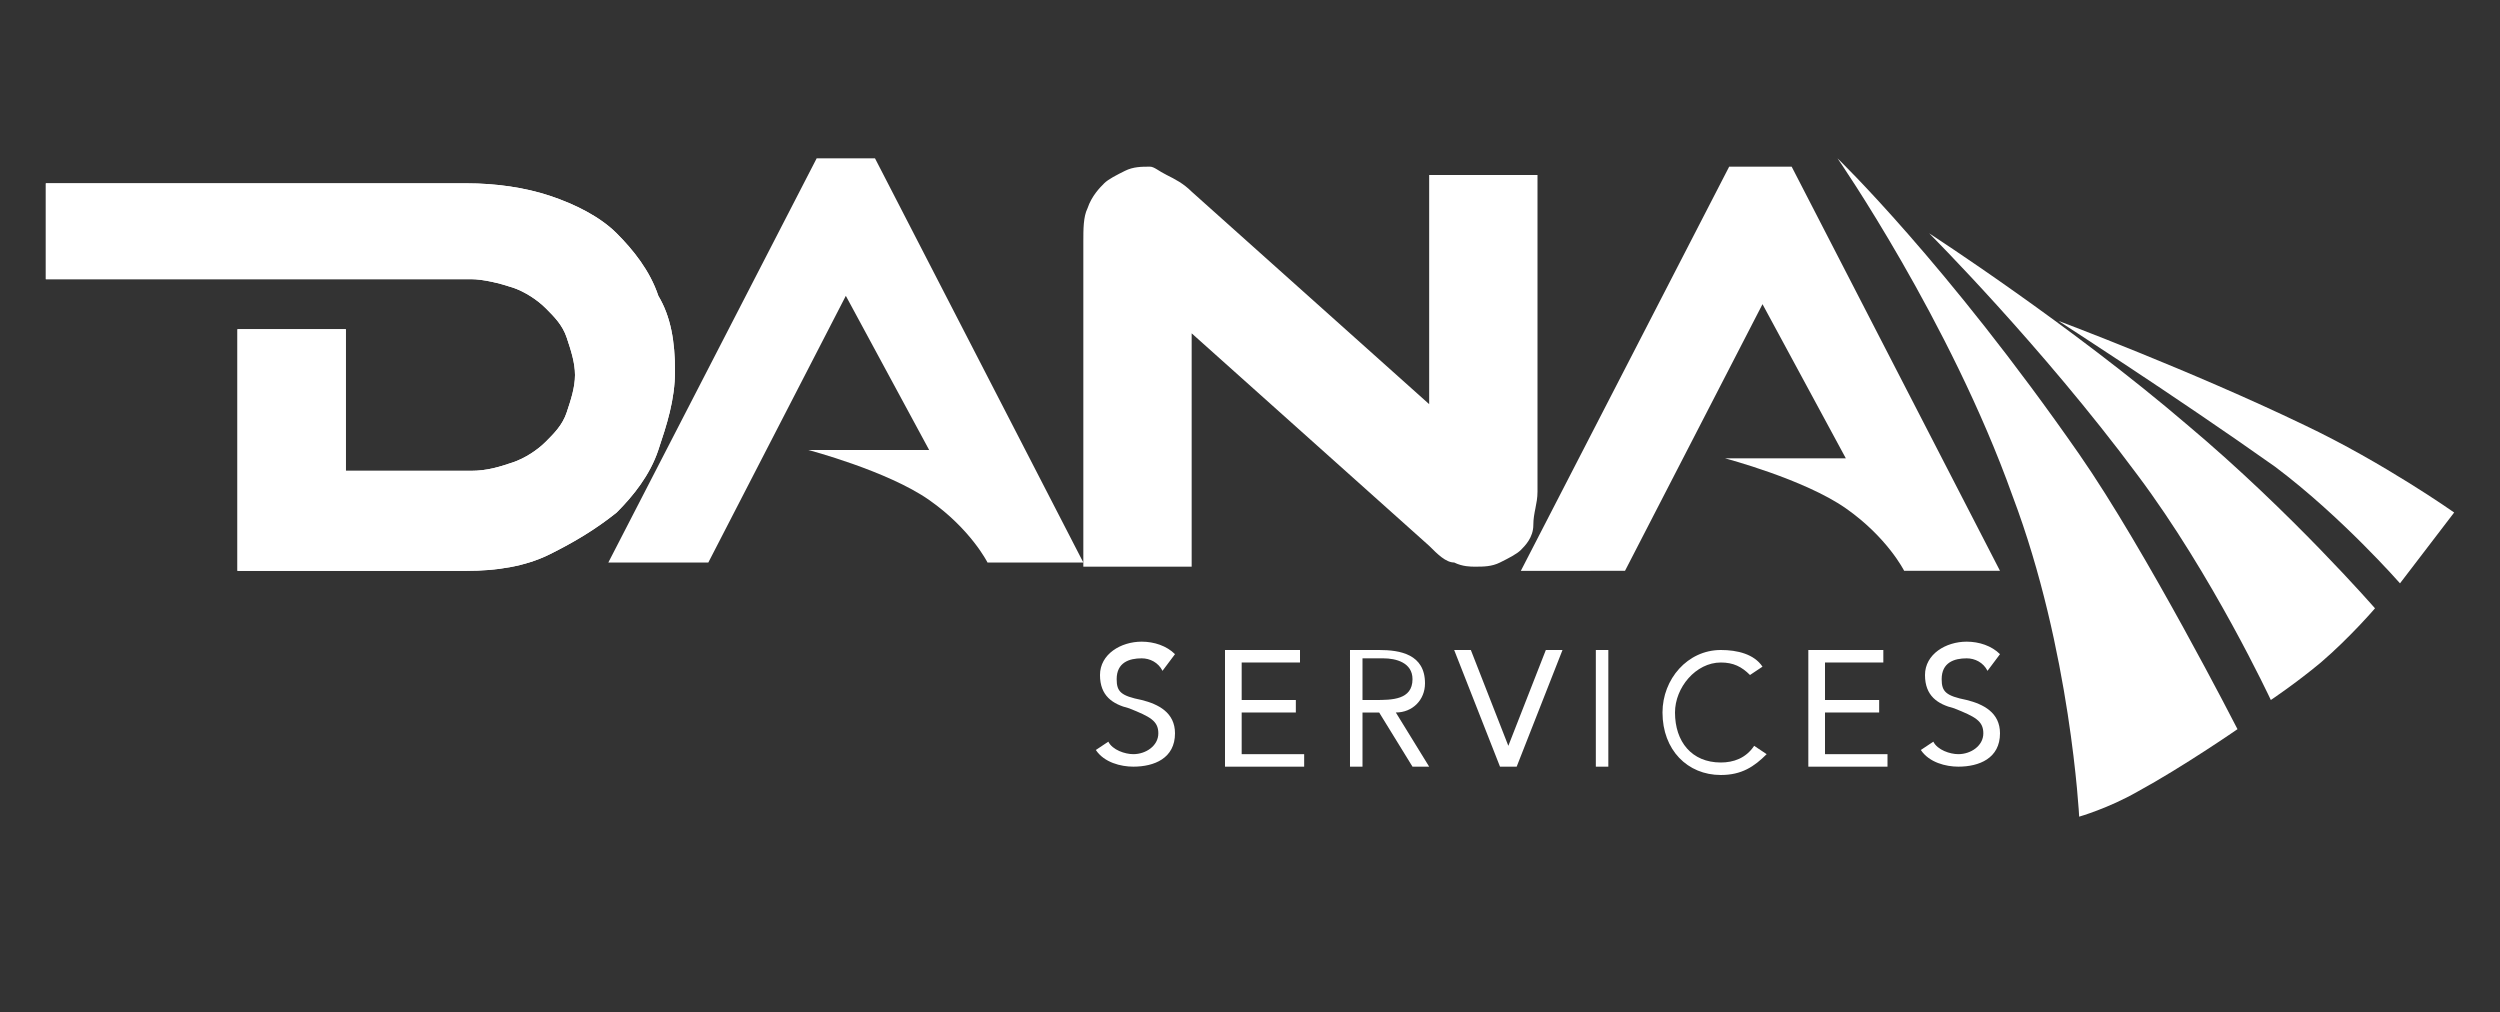
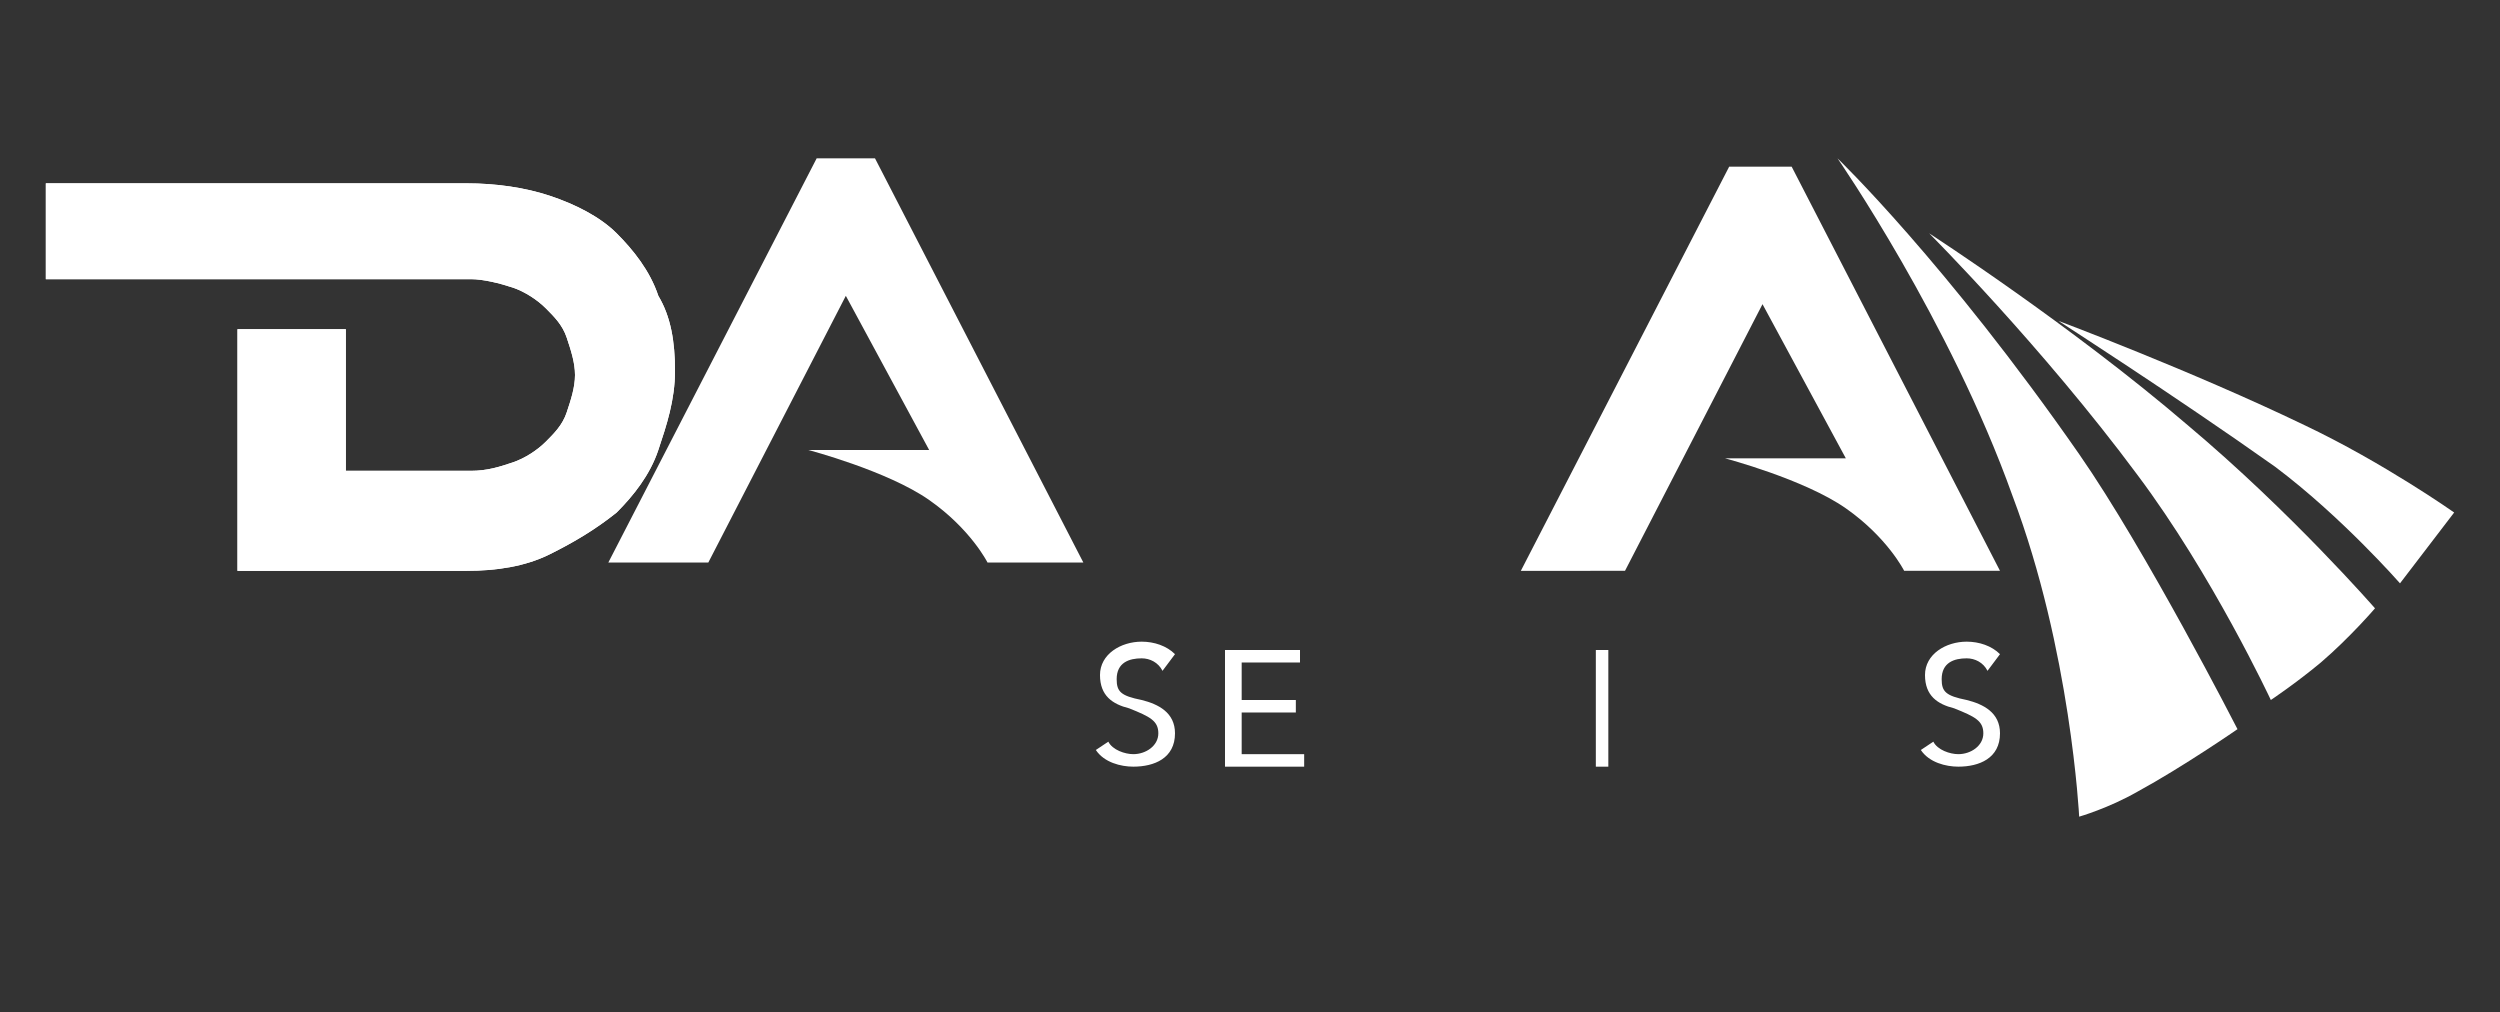
<svg xmlns="http://www.w3.org/2000/svg" xmlns:xlink="http://www.w3.org/1999/xlink" version="1.1" id="Layer_1" x="0px" y="0px" viewBox="0 0 60 24.3" style="enable-background:new 0 0 60 24.3;" xml:space="preserve">
  <rect x="0" y="0" width="60" height="24.3" fill="#333333" stroke="none" />
  <style type="text/css">
	.st0{clip-path:url(#SVGID_6_);}
	.st1{enable-background:new    ;}
	.st2{fill:#FFFFFF;}
</style>
  <g>
    <g>
      <g>
        <g>
          <defs>
            <path id="SVGID_1_" d="M19.6,3.8l-5,9.7H17l3.3-6.4l2,3.7h-2.9c0,0,1.9,0.5,2.9,1.2c1,0.7,1.4,1.5,1.4,1.5h2.3l-5-9.7       C20.9,3.8,19.6,3.8,19.6,3.8z" />
          </defs>
          <use xlink:href="#SVGID_1_" style="overflow:visible;fill:#FFFFFF;" />
          <clipPath id="SVGID_2_">
            <use xlink:href="#SVGID_1_" style="overflow:visible;" />
          </clipPath>
        </g>
      </g>
      <g>
        <g>
          <defs>
            <path id="SVGID_3_" d="M41.5,4l-5,9.7H39l3.3-6.4l2,3.7h-2.9c0,0,1.9,0.5,2.9,1.2c1,0.7,1.4,1.5,1.4,1.5h2.3l-5-9.7L41.5,4       L41.5,4z" />
          </defs>
          <use xlink:href="#SVGID_3_" style="overflow:visible;fill:#FFFFFF;" />
          <clipPath id="SVGID_4_">
            <use xlink:href="#SVGID_3_" style="overflow:visible;" />
          </clipPath>
        </g>
      </g>
      <g>
        <g>
          <defs>
            <path id="SVGID_5_" d="M1.1,4.3l0,2.4h10.2c0.3,0,0.7,0.1,1,0.2c0.3,0.1,0.6,0.3,0.8,0.5s0.4,0.4,0.5,0.7       c0.1,0.3,0.2,0.6,0.2,0.9c0,0.3-0.1,0.6-0.2,0.9s-0.3,0.5-0.5,0.7s-0.5,0.4-0.8,0.5s-0.6,0.2-1,0.2H8.3V7.9H5.7v5.8h5.5       c0.7,0,1.4-0.1,2-0.4s1.1-0.6,1.6-1c0.4-0.4,0.8-0.9,1-1.5s0.4-1.2,0.4-1.9c0-0.7-0.1-1.3-0.4-1.8c-0.2-0.6-0.6-1.1-1-1.5       c-0.4-0.4-1-0.7-1.6-0.9c-0.6-0.2-1.3-0.3-2-0.3H1.1z" />
          </defs>
          <use xlink:href="#SVGID_5_" style="overflow:visible;fill:#FFFFFF;" />
          <clipPath id="SVGID_6_">
            <use xlink:href="#SVGID_5_" style="overflow:visible;" />
          </clipPath>
          <g class="st0">
            <g>
              <defs>
                <rect id="SVGID_7_" x="-0.2" y="-9.5" width="60.3" height="42.2" />
              </defs>
              <use xlink:href="#SVGID_7_" style="overflow:visible;fill:#FFFFFF;" />
              <clipPath id="SVGID_8_">
                <use xlink:href="#SVGID_7_" style="overflow:visible;" />
              </clipPath>
            </g>
          </g>
        </g>
      </g>
      <g>
        <g>
          <defs>
-             <path id="SVGID_9_" d="M27,4.1c-0.2,0.1-0.4,0.2-0.5,0.3c-0.1,0.1-0.3,0.3-0.4,0.6C26,5.2,26,5.5,26,5.8v7.8h2.6V8l5.7,5.1       c0.2,0.2,0.4,0.4,0.6,0.4c0.2,0.1,0.4,0.1,0.5,0.1c0.2,0,0.4,0,0.6-0.1c0.2-0.1,0.4-0.2,0.5-0.3c0.1-0.1,0.3-0.3,0.3-0.6       s0.1-0.5,0.1-0.8V4.2h-2.6v5.5l-5.7-5.1c-0.2-0.2-0.4-0.3-0.6-0.4S27.7,4,27.6,4C27.4,4,27.2,4,27,4.1" />
-           </defs>
+             </defs>
          <use xlink:href="#SVGID_9_" style="overflow:visible;fill:#FFFFFF;" />
          <clipPath id="SVGID_10_">
            <use xlink:href="#SVGID_9_" style="overflow:visible;" />
          </clipPath>
        </g>
      </g>
      <g class="st1">
        <g>
          <defs>
            <path id="SVGID_11_" d="M48.3,11.9c1.4,3.7,1.6,7.7,1.6,7.7s0.7-0.2,1.4-0.6c1.1-0.6,2.4-1.5,2.4-1.5s-2.2-4.3-3.8-6.6       c-3.2-4.6-5.8-7.1-5.8-7.1S46.8,7.7,48.3,11.9" />
          </defs>
          <use xlink:href="#SVGID_11_" style="overflow:visible;fill:#FFFFFF;" />
          <clipPath id="SVGID_12_">
            <use xlink:href="#SVGID_11_" style="overflow:visible;" />
          </clipPath>
        </g>
      </g>
      <g>
        <g>
          <defs>
            <path id="SVGID_13_" d="M51.3,11.4c1.8,2.4,3.2,5.4,3.2,5.4s0.6-0.4,1.2-0.9c0.7-0.6,1.3-1.3,1.3-1.3s-2-2.3-4.5-4.4       c-2.8-2.4-6.2-4.6-6.2-4.6S49,8.3,51.3,11.4" />
          </defs>
          <use xlink:href="#SVGID_13_" style="overflow:visible;fill:#FFFFFF;" />
          <clipPath id="SVGID_14_">
            <use xlink:href="#SVGID_13_" style="overflow:visible;" />
          </clipPath>
        </g>
      </g>
      <g>
        <g>
          <defs>
            <path id="SVGID_15_" d="M54.6,11.2c1.6,1.2,3,2.8,3,2.8l1.3-1.7c0,0-1.7-1.2-3.6-2.1c-2.7-1.3-5.9-2.5-5.9-2.5       S52.2,9.5,54.6,11.2" />
          </defs>
          <use xlink:href="#SVGID_15_" style="overflow:visible;fill:#FFFFFF;" />
          <clipPath id="SVGID_16_">
            <use xlink:href="#SVGID_15_" style="overflow:visible;" />
          </clipPath>
        </g>
      </g>
    </g>
    <g>
      <path class="st2" d="M27.9,16.1c-0.1-0.2-0.3-0.3-0.5-0.3c-0.3,0-0.6,0.1-0.6,0.5c0,0.3,0.1,0.4,0.6,0.5c0.4,0.1,0.8,0.3,0.8,0.8    c0,0.6-0.5,0.8-1,0.8c-0.3,0-0.7-0.1-0.9-0.4l0.3-0.2c0.1,0.2,0.4,0.3,0.6,0.3c0.3,0,0.6-0.2,0.6-0.5c0-0.3-0.2-0.4-0.7-0.6    c-0.4-0.1-0.7-0.3-0.7-0.8c0-0.5,0.5-0.8,1-0.8c0.3,0,0.6,0.1,0.8,0.3L27.9,16.1z" />
      <path class="st2" d="M29.4,15.6h1.8v0.3h-1.4v0.9h1.3v0.3h-1.3v1h1.5v0.3h-1.9V15.6z" />
-       <path class="st2" d="M32.4,15.6h0.7c0.5,0,1.1,0.1,1.1,0.8c0,0.4-0.3,0.7-0.7,0.7l0.8,1.3h-0.4l-0.8-1.3h-0.4v1.3h-0.3V15.6z     M32.7,16.8H33c0.4,0,0.9,0,0.9-0.5c0-0.4-0.4-0.5-0.7-0.5h-0.5V16.8z" />
-       <path class="st2" d="M34.9,15.6h0.4l0.9,2.3h0l0.9-2.3h0.4l-1.1,2.8H36L34.9,15.6z" />
      <path class="st2" d="M38.3,15.6h0.3v2.8h-0.3V15.6z" />
-       <path class="st2" d="M42,16.2c-0.2-0.2-0.4-0.3-0.7-0.3c-0.6,0-1.1,0.6-1.1,1.2c0,0.7,0.4,1.2,1.1,1.2c0.3,0,0.6-0.1,0.8-0.4    l0.3,0.2c-0.3,0.3-0.6,0.5-1.1,0.5c-0.8,0-1.4-0.6-1.4-1.5c0-0.8,0.6-1.5,1.4-1.5c0.4,0,0.8,0.1,1,0.4L42,16.2z" />
-       <path class="st2" d="M43.4,15.6h1.8v0.3h-1.4v0.9h1.3v0.3h-1.3v1h1.5v0.3h-1.9V15.6z" />
      <path class="st2" d="M47.7,16.1c-0.1-0.2-0.3-0.3-0.5-0.3c-0.3,0-0.6,0.1-0.6,0.5c0,0.3,0.1,0.4,0.6,0.5c0.4,0.1,0.8,0.3,0.8,0.8    c0,0.6-0.5,0.8-1,0.8c-0.3,0-0.7-0.1-0.9-0.4l0.3-0.2c0.1,0.2,0.4,0.3,0.6,0.3c0.3,0,0.6-0.2,0.6-0.5c0-0.3-0.2-0.4-0.7-0.6    c-0.4-0.1-0.7-0.3-0.7-0.8c0-0.5,0.5-0.8,1-0.8c0.3,0,0.6,0.1,0.8,0.3L47.7,16.1z" />
    </g>
  </g>
</svg>